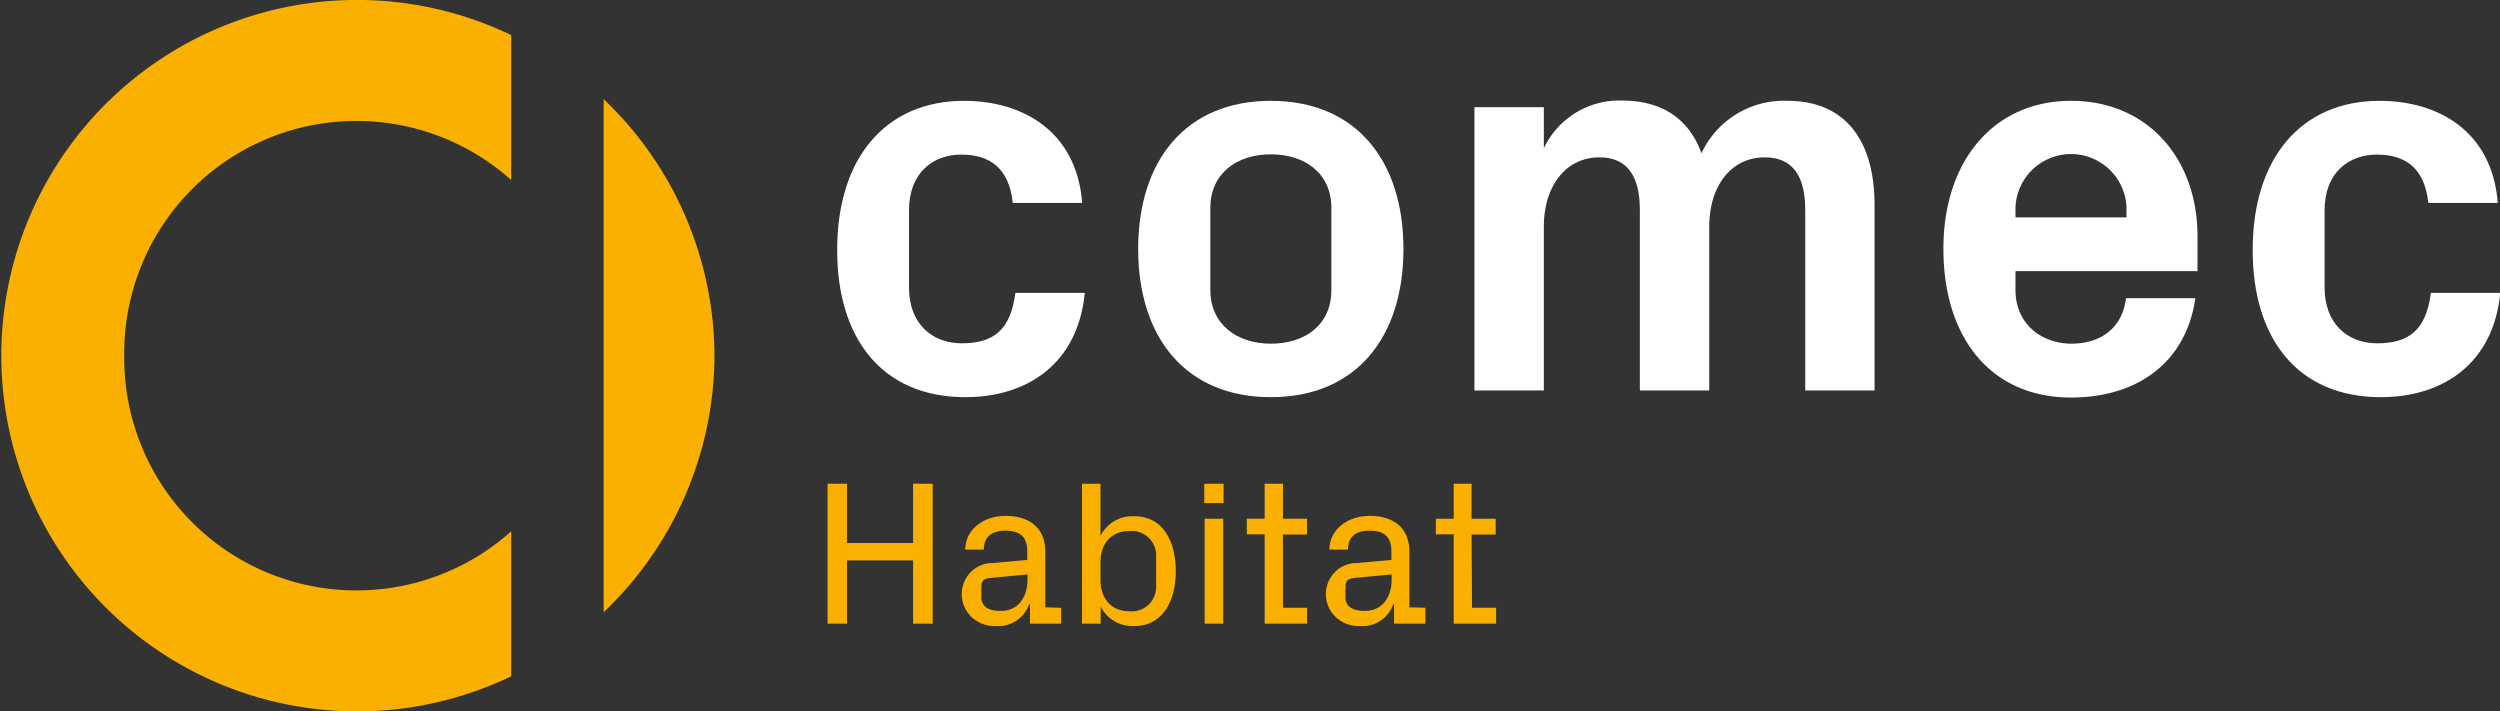
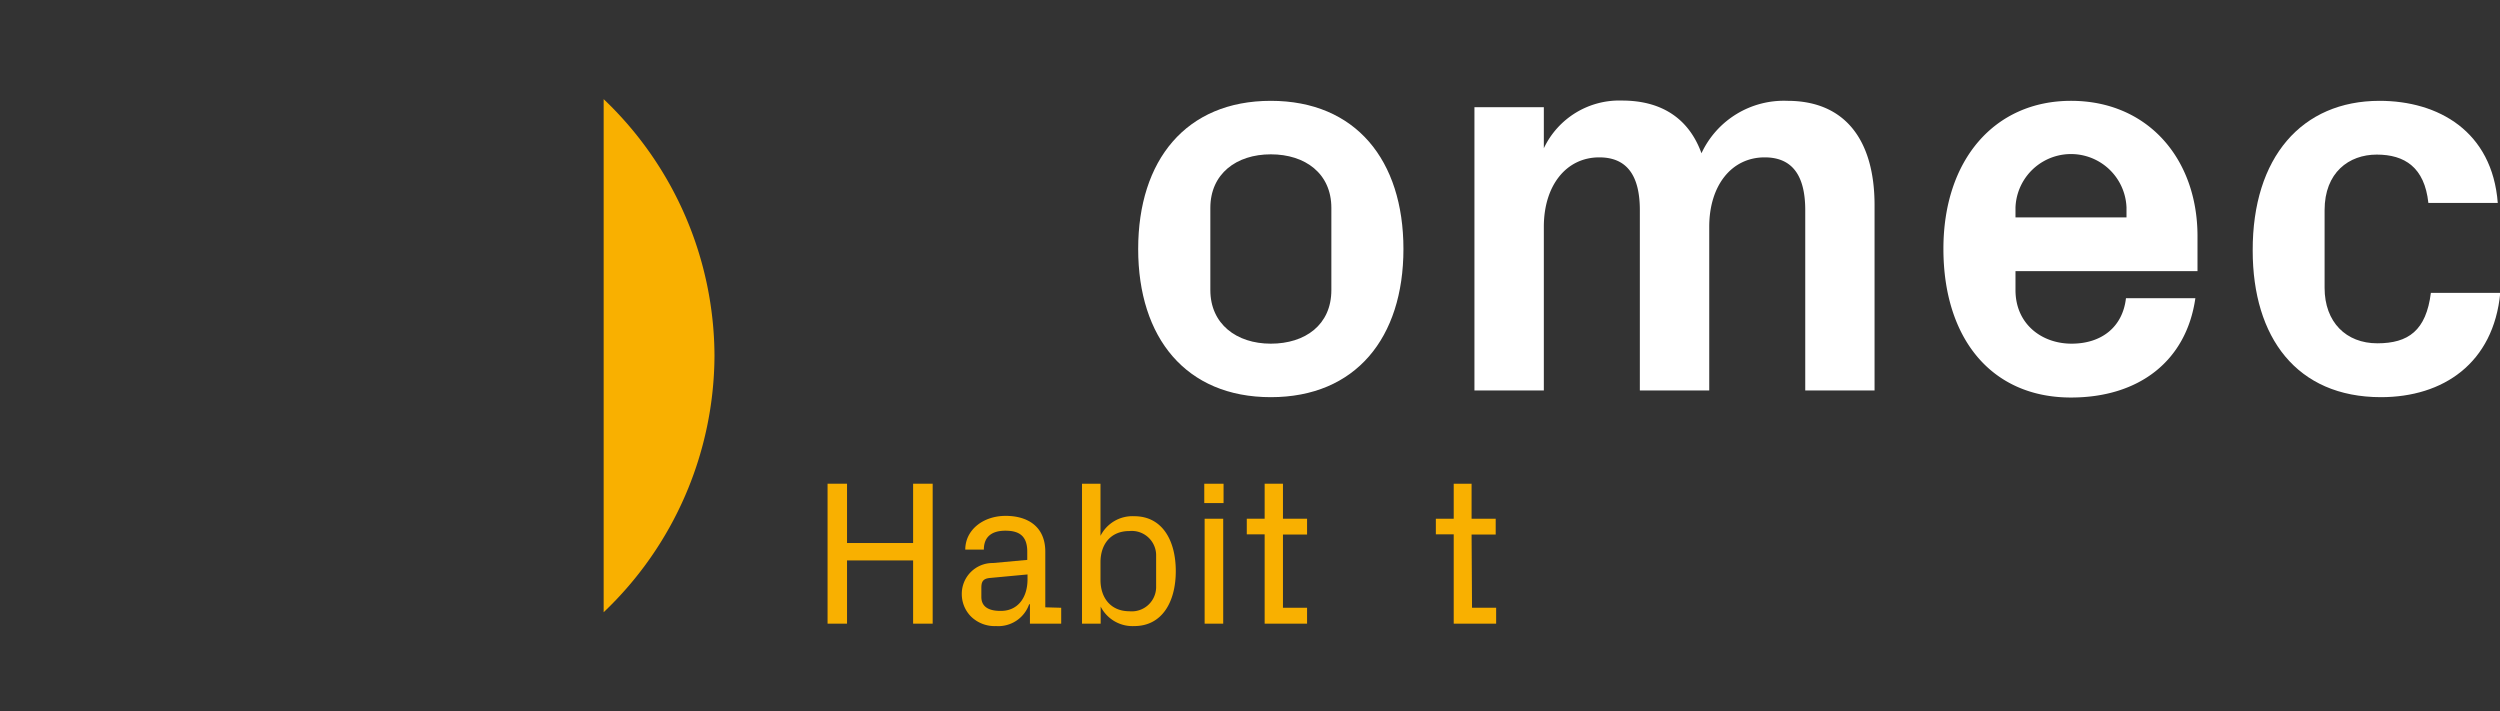
<svg xmlns="http://www.w3.org/2000/svg" id="Calque_1" data-name="Calque 1" viewBox="0 0 279.92 79.65">
  <rect x="0" y="0" width="279.92" height="79.65" fill="#333333" stroke="none" />
-   <path d="M107.93,11.29c6.59,0,12.62,3.41,13.24,11.43H113.4c-.43-4-2.67-5.41-5.78-5.41s-5.84,2-5.84,6.22v8.7c0,3.85,2.42,6.21,5.91,6.21s5.46-1.43,6-5.65h7.77c-.75,7.89-6.4,11.68-13.36,11.68-9.45,0-14.36-6.71-14.36-16.41C93.7,17.62,99.23,11.29,107.93,11.29Z" style="fill:#fff" />
  <path d="M142.29,44.47c-9.5,0-14.85-6.65-14.85-16.59s5.35-16.59,14.85-16.59,14.85,6.65,14.85,16.59S151.8,44.47,142.29,44.47Zm6.78-21.19c0-3.85-2.92-6-6.78-6s-6.77,2.18-6.77,6v9.2c0,3.79,2.92,6,6.77,6s6.78-2.11,6.78-6Z" style="fill:#fff" />
  <path d="M200.14,11.29c6.46,0,9.75,4.41,9.75,11.68V43.72h-7.76V23.53c0-3.85-1.43-5.91-4.54-5.91-3.73,0-6.21,3.17-6.21,7.77V43.72h-7.77V23.53c0-3.85-1.43-5.91-4.54-5.91-3.72,0-6.21,3.17-6.21,7.77V43.72h-7.77V12h7.77v4.6a9.34,9.34,0,0,1,8.76-5.34c4.54,0,7.52,2.11,8.89,5.9A10.17,10.17,0,0,1,200.14,11.29Z" style="fill:#fff" />
  <path d="M231.89,11.29c8.57,0,14.16,6.46,14.16,15.16v3.91H225.67v2.12c0,3.79,2.92,6,6.28,6s5.72-1.86,6.09-5.09h7.77c-1,7-6.28,11.12-13.92,11.12-9,0-14.29-6.71-14.29-16.65S223.31,11.29,231.89,11.29Zm-6.22,13.05H238.1V23.22a6.22,6.22,0,0,0-12.43,0Z" style="fill:#fff" />
  <path d="M266.43,11.29c6.59,0,12.62,3.41,13.24,11.43H271.9c-.43-4-2.67-5.41-5.78-5.41s-5.84,2-5.84,6.22v8.7c0,3.85,2.42,6.21,5.9,6.21s5.47-1.43,6-5.65h7.77c-.75,7.89-6.4,11.68-13.36,11.68-9.45,0-14.36-6.71-14.36-16.41C252.2,17.62,257.73,11.29,266.43,11.29Z" style="fill:#fff" />
  <path d="M102.24,62.75h-7.4v7.08H92.66V54.16h2.18V60.8h7.4V54.16h2.19V69.83h-2.19Z" style="fill:#f9b000" />
  <path d="M118.82,68.05v1.78h-3.5l0-2.17h-.09a3.65,3.65,0,0,1-3.69,2.44A3.79,3.79,0,0,1,108.69,69a3.56,3.56,0,0,1-1-2.44,3.45,3.45,0,0,1,3.5-3.52l3.83-.35v-.94c0-1.82-1-2.33-2.45-2.33s-2.41.62-2.41,2.12h-2.08c0-2.21,2-3.78,4.52-3.78s4.44,1.24,4.44,4v6.24Zm-3.77-3.2v-.53l-4.17.39c-.86.07-1,.46-1,1.13v1c0,1.08.8,1.56,2.12,1.56C113.89,68.44,115.05,67,115.05,64.85Z" style="fill:#f9b000" />
  <path d="M121.15,69.83V54.16h2.07V60A4,4,0,0,1,127,57.8c3.16,0,4.65,2.74,4.65,6.15S130.14,70.1,127,70.1a4,4,0,0,1-3.76-2.18v1.91Zm2.07-4.89c0,2,1.15,3.5,3.23,3.5a2.73,2.73,0,0,0,3-2.67V62.13a2.73,2.73,0,0,0-3-2.67c-2.08,0-3.23,1.47-3.23,3.5Z" style="fill:#f9b000" />
  <path d="M137,56.33h-2.16V54.16H137Zm-2.12,13.5V58.08h2.08V69.83Z" style="fill:#f9b000" />
  <path d="M143.65,68.05h2.7v1.78H141.6v-10h-2V58.08h2V54.16h2.05v3.92h2.7v1.77h-2.7Z" style="fill:#f9b000" />
-   <path d="M159.6,68.05v1.78h-3.51l0-2.17H156a3.65,3.65,0,0,1-3.69,2.44A3.79,3.79,0,0,1,149.46,69a3.56,3.56,0,0,1-1-2.44,3.45,3.45,0,0,1,3.5-3.52l3.83-.35v-.94c0-1.82-1-2.33-2.45-2.33s-2.41.62-2.41,2.12h-2.08c0-2.21,2-3.78,4.52-3.78s4.44,1.24,4.44,4v6.24Zm-3.78-3.2v-.53l-4.17.39c-.86.07-1,.46-1,1.13v1c0,1.08.81,1.56,2.12,1.56C154.66,68.44,155.82,67,155.82,64.85Z" style="fill:#f9b000" />
  <path d="M164.82,68.05h2.7v1.78h-4.75v-10h-2V58.08h2V54.16h2v3.92h2.7v1.77h-2.7Z" style="fill:#f9b000" />
-   <path d="M13.91,40A26,26,0,0,0,57.24,59.49V75.72a39.83,39.83,0,1,1,0-71.79V20.16A26,26,0,0,0,13.91,39.67Z" style="fill:#f9b000" />
  <path d="M80,39.83A39.84,39.84,0,0,1,67.59,68.55V11.1A39.84,39.84,0,0,1,80,39.83" style="fill:#f9b000" />
</svg>